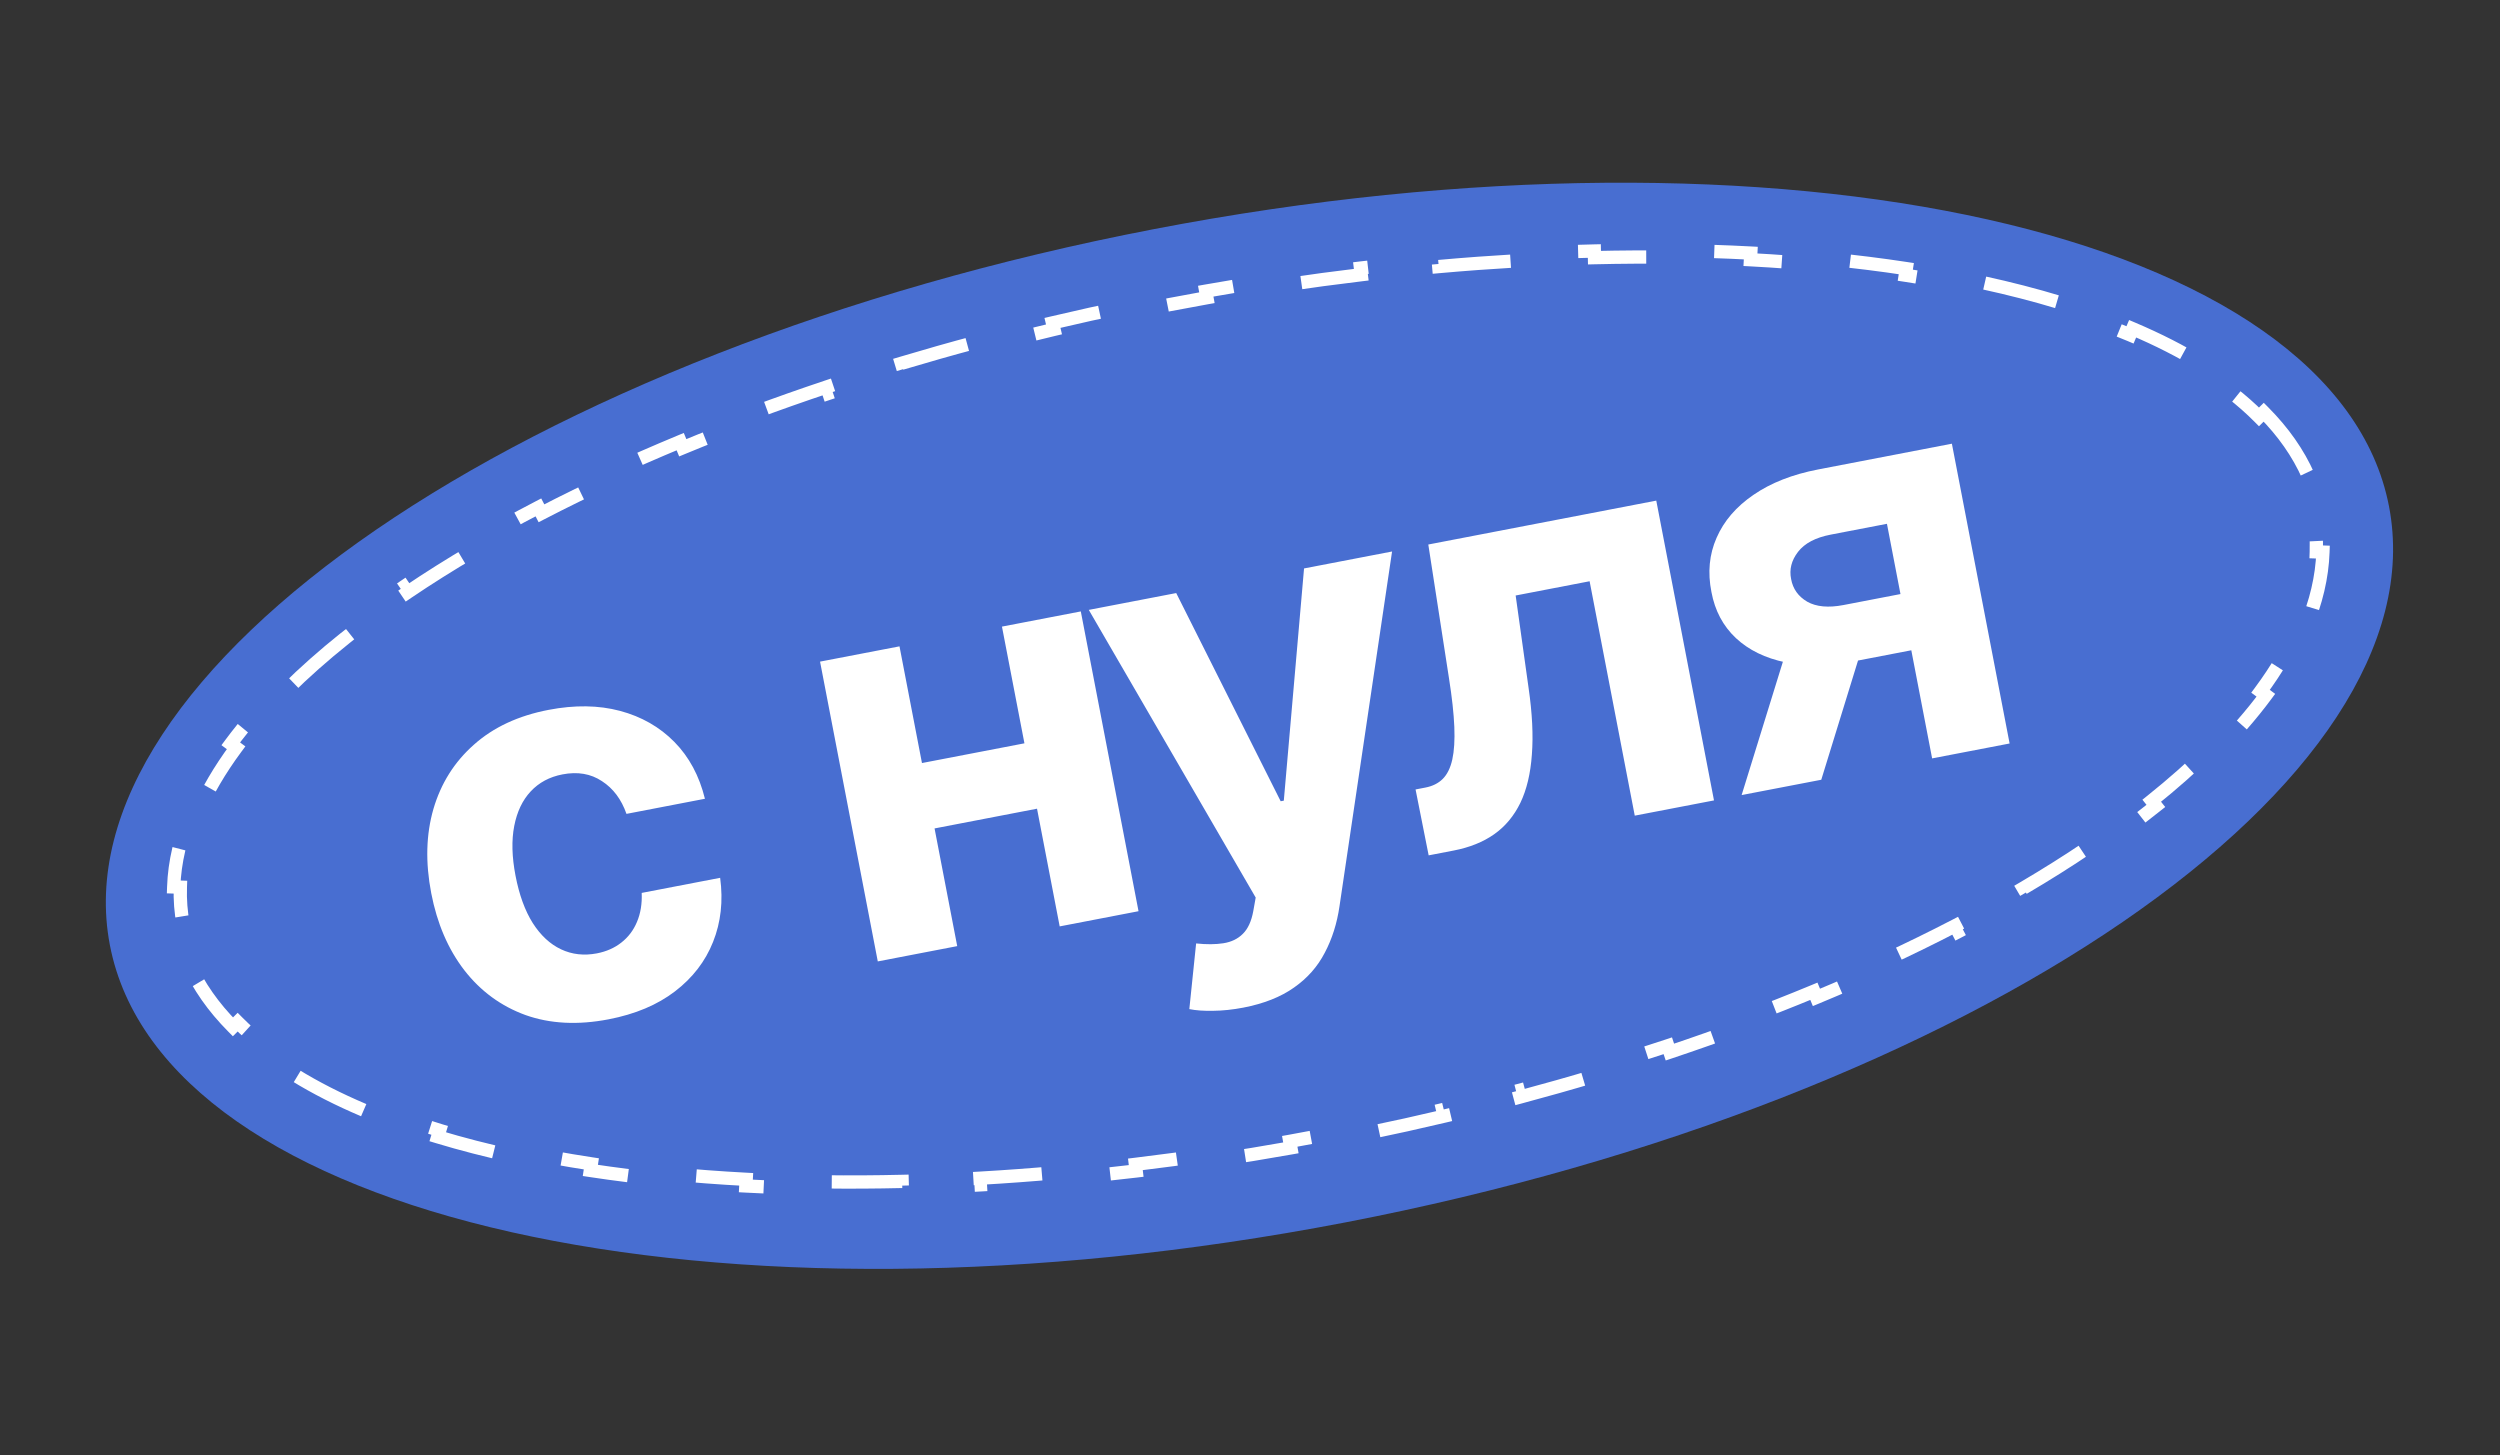
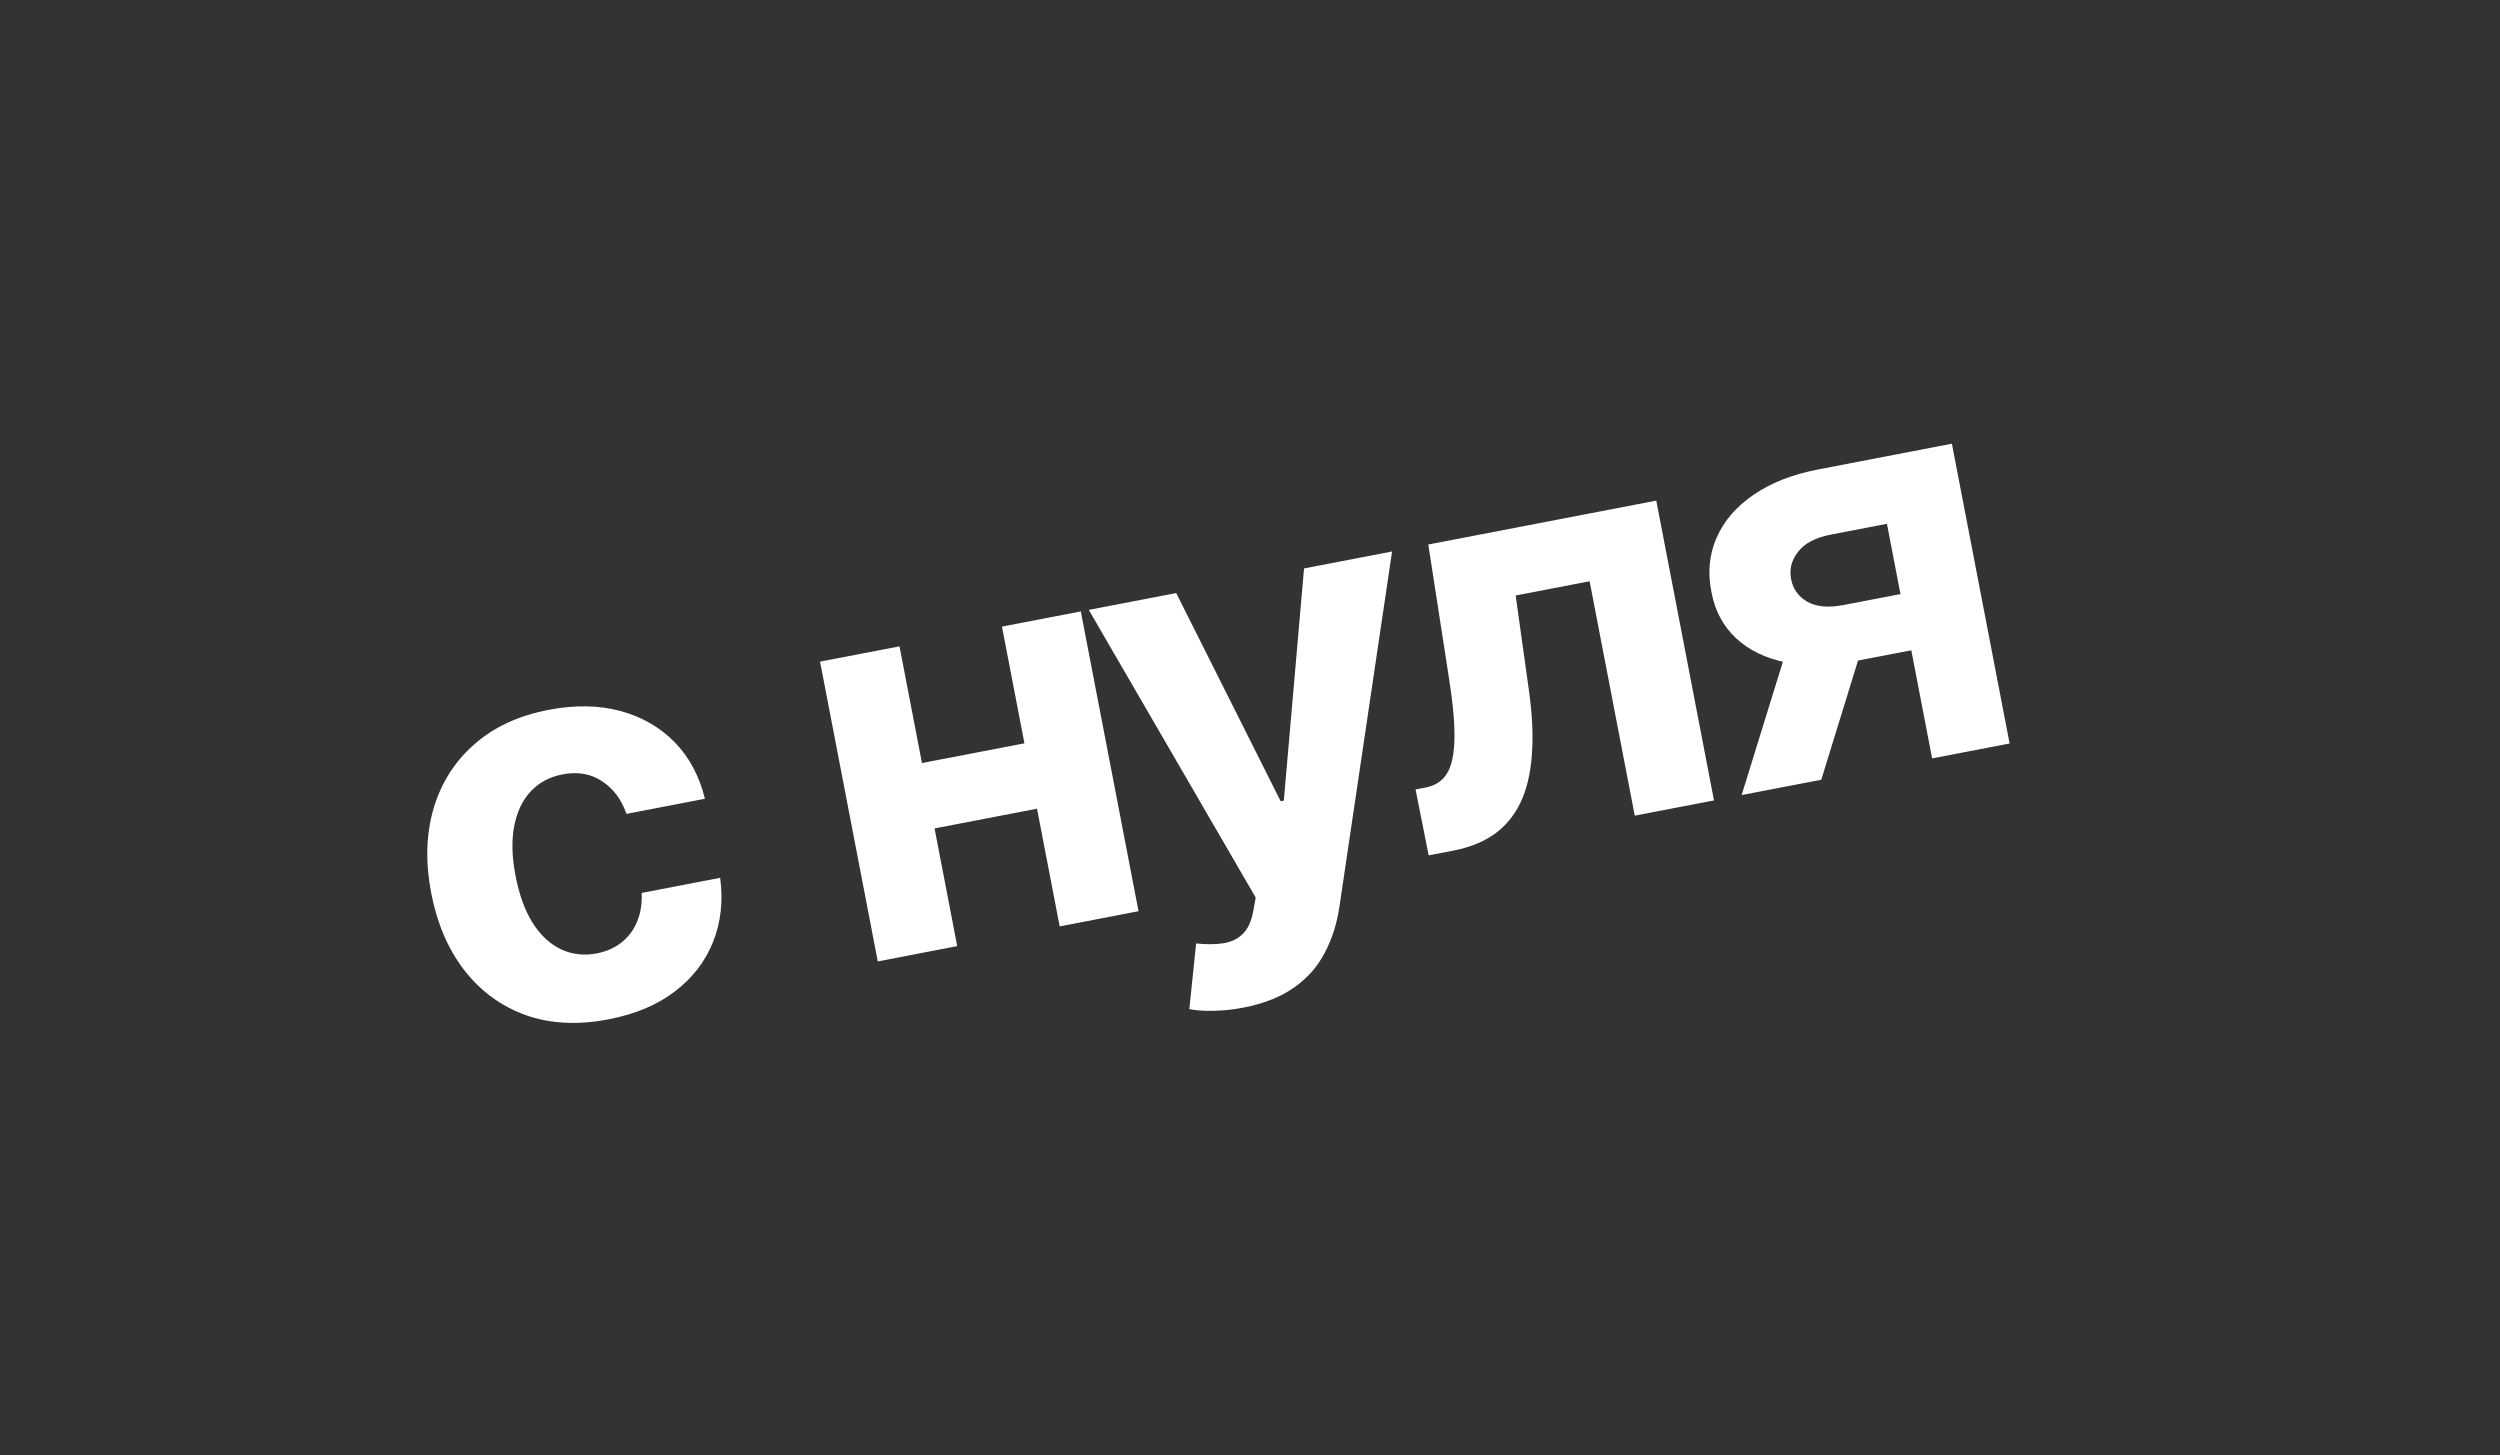
<svg xmlns="http://www.w3.org/2000/svg" width="134" height="78" viewBox="0 0 134 78" fill="none">
  <rect x="0" y="0" width="134" height="78" fill="#333333" stroke="none" />
-   <path d="M72.097 65.524C105.83 59.029 130.882 41.844 128.051 27.142C125.22 12.44 95.579 5.787 61.845 12.282C28.112 18.778 3.06 35.962 5.891 50.664C8.722 65.366 38.363 72.019 72.097 65.524Z" fill="#486ED1" />
-   <path d="M121.336 22.093C122.381 23.146 123.185 24.287 123.723 25.51L123.397 25.654C123.669 26.273 123.87 26.913 123.998 27.574C124.125 28.235 124.176 28.904 124.153 29.58L124.509 29.592C124.464 30.928 124.141 32.286 123.561 33.652L123.233 33.513C122.736 34.684 122.043 35.867 121.165 37.053L121.451 37.265C120.671 38.319 119.75 39.37 118.698 40.414L118.447 40.161C117.513 41.087 116.472 42.008 115.333 42.92L115.555 43.198C114.51 44.034 113.382 44.861 112.178 45.676L111.979 45.381C110.867 46.133 109.69 46.875 108.45 47.604L108.631 47.911C107.461 48.599 106.237 49.274 104.962 49.936L104.798 49.62C103.594 50.245 102.344 50.857 101.052 51.456L101.201 51.779C99.959 52.353 98.678 52.915 97.361 53.461L97.224 53.132C95.96 53.657 94.661 54.167 93.331 54.663L93.455 54.997C92.168 55.476 90.851 55.941 89.507 56.391L89.394 56.054C88.088 56.49 86.757 56.912 85.402 57.319L85.504 57.66C84.184 58.056 82.84 58.436 81.476 58.801L81.384 58.457C80.051 58.813 78.697 59.154 77.325 59.479L77.407 59.825C76.061 60.144 74.697 60.446 73.316 60.732L73.244 60.383C72.563 60.524 71.878 60.661 71.19 60.794C70.501 60.926 69.814 61.054 69.13 61.176L69.192 61.526C67.805 61.773 66.426 61.999 65.057 62.203L65.005 61.851C63.61 62.059 62.227 62.245 60.857 62.41L60.899 62.763C59.497 62.931 58.108 63.077 56.735 63.199L56.703 62.845C55.294 62.971 53.901 63.073 52.527 63.152L52.548 63.508C51.133 63.589 49.737 63.646 48.364 63.679L48.355 63.323C46.936 63.357 45.541 63.365 44.172 63.347L44.167 63.704C42.741 63.685 41.343 63.64 39.977 63.568L39.996 63.212C38.573 63.137 37.185 63.032 35.836 62.899L35.801 63.253C34.371 63.112 32.984 62.939 31.642 62.735L31.696 62.383C30.274 62.167 28.905 61.915 27.594 61.63L27.518 61.977C26.098 61.668 24.744 61.319 23.463 60.931L23.566 60.59C22.169 60.167 20.861 59.697 19.65 59.184L19.511 59.512C18.146 58.934 16.901 58.3 15.785 57.611L15.972 57.308C14.716 56.533 13.633 55.692 12.737 54.789L12.484 55.04C11.439 53.987 10.635 52.846 10.097 51.622L10.423 51.479C10.151 50.86 9.949 50.22 9.822 49.559C9.695 48.897 9.644 48.228 9.667 47.552L9.311 47.54C9.356 46.204 9.679 44.847 10.259 43.481L10.586 43.62C11.083 42.449 11.776 41.266 12.654 40.08L12.368 39.868C13.149 38.814 14.07 37.762 15.122 36.719L15.373 36.972C16.307 36.045 17.347 35.124 18.487 34.213L18.265 33.934C19.31 33.098 20.437 32.271 21.641 31.456L21.841 31.751C22.952 30.999 24.13 30.258 25.37 29.529L25.189 29.222C26.359 28.534 27.583 27.858 28.858 27.196L29.022 27.512C30.226 26.888 31.475 26.275 32.768 25.677L32.619 25.354C33.86 24.779 35.141 24.218 36.459 23.671L36.596 24C37.86 23.476 39.159 22.965 40.489 22.47L40.365 22.136C41.652 21.656 42.969 21.191 44.313 20.741L44.426 21.079C45.731 20.642 47.062 20.22 48.418 19.814L48.315 19.473C49.636 19.077 50.979 18.696 52.344 18.331L52.436 18.676C53.769 18.319 55.122 17.978 56.494 17.654L56.412 17.307C57.759 16.989 59.123 16.686 60.503 16.401L60.575 16.749C61.256 16.608 61.941 16.472 62.63 16.339C63.319 16.206 64.005 16.079 64.69 15.957L64.627 15.606C66.015 15.359 67.394 15.133 68.763 14.929L68.815 15.281C70.209 15.073 71.593 14.887 72.963 14.723L72.921 14.369C74.323 14.201 75.712 14.056 77.085 13.933L77.116 14.288C78.526 14.162 79.918 14.06 81.292 13.98L81.272 13.625C82.687 13.543 84.082 13.486 85.456 13.454L85.464 13.81C86.884 13.776 88.279 13.768 89.648 13.785L89.652 13.429C91.079 13.447 92.477 13.493 93.843 13.565L93.824 13.921C95.247 13.996 96.634 14.101 97.984 14.234L98.019 13.879C99.449 14.02 100.836 14.193 102.178 14.398L102.124 14.75C103.546 14.966 104.915 15.217 106.226 15.503L106.302 15.155C107.722 15.464 109.076 15.814 110.357 16.202L110.254 16.543C111.651 16.966 112.959 17.435 114.17 17.948L114.309 17.62C115.673 18.199 116.919 18.833 118.035 19.521L117.848 19.825C119.104 20.6 120.186 21.441 121.083 22.344L121.336 22.093Z" stroke="white" stroke-width="0.712" stroke-dasharray="4 4" />
  <path d="M32.618 54.636C30.972 54.953 29.49 54.877 28.17 54.408C26.855 53.93 25.761 53.128 24.886 52.002C24.018 50.875 23.427 49.499 23.114 47.874C22.797 46.228 22.837 44.723 23.232 43.359C23.634 41.987 24.356 40.839 25.401 39.915C26.444 38.984 27.778 38.361 29.403 38.049C30.805 37.779 32.081 37.797 33.232 38.103C34.383 38.41 35.354 38.964 36.145 39.766C36.936 40.569 37.483 41.585 37.784 42.814L33.579 43.624C33.306 42.844 32.868 42.26 32.265 41.87C31.667 41.471 30.961 41.35 30.145 41.508C29.454 41.641 28.887 41.945 28.444 42.421C28.006 42.889 27.712 43.506 27.563 44.272C27.414 45.038 27.437 45.927 27.632 46.939C27.829 47.964 28.137 48.809 28.554 49.473C28.978 50.137 29.485 50.607 30.073 50.884C30.662 51.161 31.301 51.233 31.992 51.101C32.501 51.002 32.938 50.81 33.302 50.523C33.673 50.234 33.953 49.866 34.141 49.417C34.335 48.96 34.42 48.441 34.395 47.86L38.6 47.051C38.767 48.292 38.64 49.437 38.22 50.487C37.806 51.529 37.126 52.412 36.181 53.136C35.236 53.861 34.048 54.361 32.618 54.636ZM56.343 39.566L57.017 43.07L48.628 44.686L47.953 41.181L56.343 39.566ZM48.213 34.644L51.307 50.712L47.049 51.532L43.955 35.463L48.213 34.644ZM57.931 32.772L61.025 48.841L56.799 49.655L53.705 33.586L57.931 32.772ZM66.641 54.009C66.076 54.117 65.537 54.174 65.024 54.179C64.52 54.189 64.095 54.159 63.748 54.088L64.112 50.568C64.666 50.628 65.154 50.624 65.575 50.558C66.003 50.49 66.35 50.322 66.617 50.053C66.89 49.784 67.076 49.379 67.175 48.839L67.305 48.109L58.359 32.69L63.045 31.788L68.644 42.947L68.812 42.915L69.897 30.468L74.615 29.56L71.798 48.567C71.665 49.49 71.402 50.322 71.01 51.063C70.625 51.809 70.076 52.432 69.362 52.931C68.65 53.437 67.742 53.796 66.641 54.009ZM76.576 45.847L75.874 42.315L76.407 42.212C76.784 42.139 77.091 41.986 77.328 41.753C77.571 41.511 77.742 41.163 77.843 40.71C77.944 40.256 77.98 39.674 77.952 38.964C77.922 38.246 77.827 37.375 77.665 36.35L76.557 29.186L88.776 26.833L91.87 42.902L87.623 43.719L85.203 31.155L81.239 31.919L81.932 36.874C82.129 38.232 82.188 39.421 82.109 40.441C82.038 41.46 81.832 42.325 81.491 43.034C81.149 43.736 80.682 44.296 80.09 44.714C79.497 45.132 78.772 45.424 77.915 45.589L76.576 45.847ZM103.562 40.65L101.14 28.076L98.127 28.656C97.311 28.813 96.727 29.121 96.374 29.58C96.021 30.038 95.898 30.525 96.004 31.039C96.098 31.564 96.386 31.968 96.867 32.251C97.354 32.526 98.002 32.586 98.811 32.43L103.351 31.556L103.931 34.569L99.391 35.443C98.017 35.708 96.788 35.727 95.703 35.502C94.618 35.277 93.732 34.844 93.044 34.202C92.355 33.554 91.918 32.73 91.733 31.732C91.524 30.687 91.616 29.718 92.009 28.825C92.4 27.926 93.058 27.159 93.985 26.525C94.917 25.882 96.074 25.428 97.455 25.162L104.621 23.782L107.715 39.851L103.562 40.65ZM93.351 42.616L96.207 33.387L100.465 32.567L97.62 41.795L93.351 42.616Z" fill="white" />
</svg>